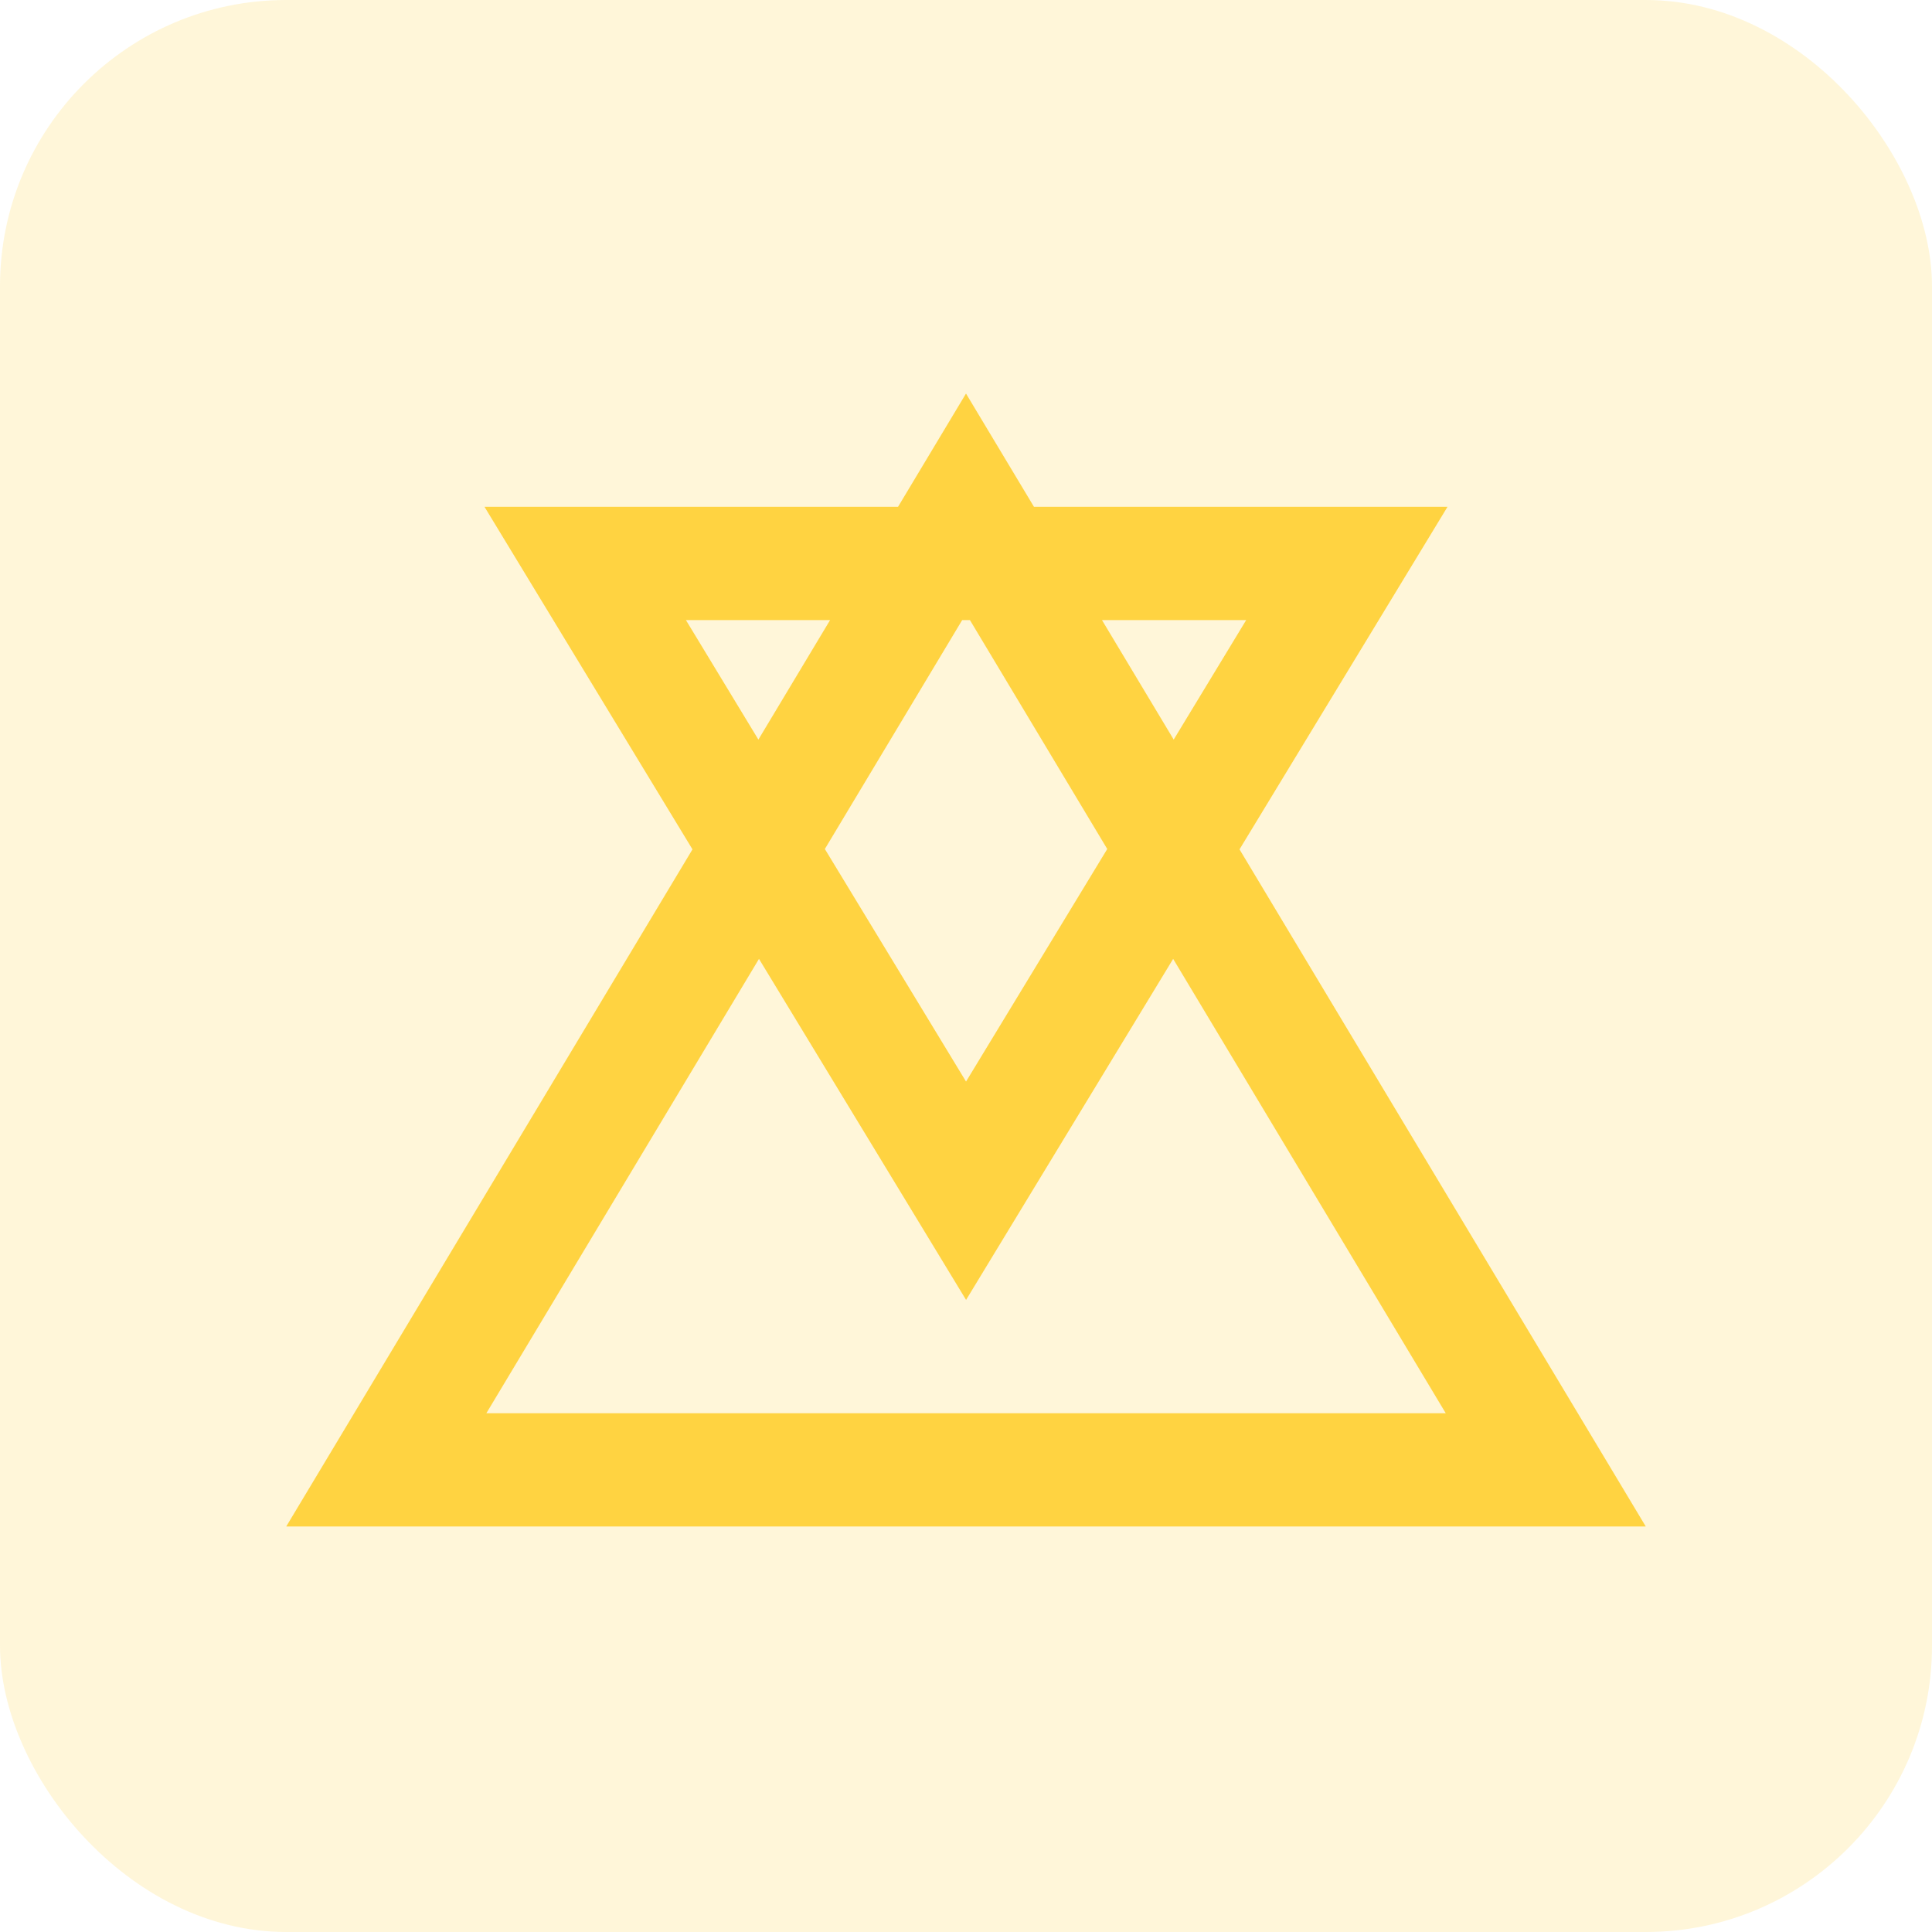
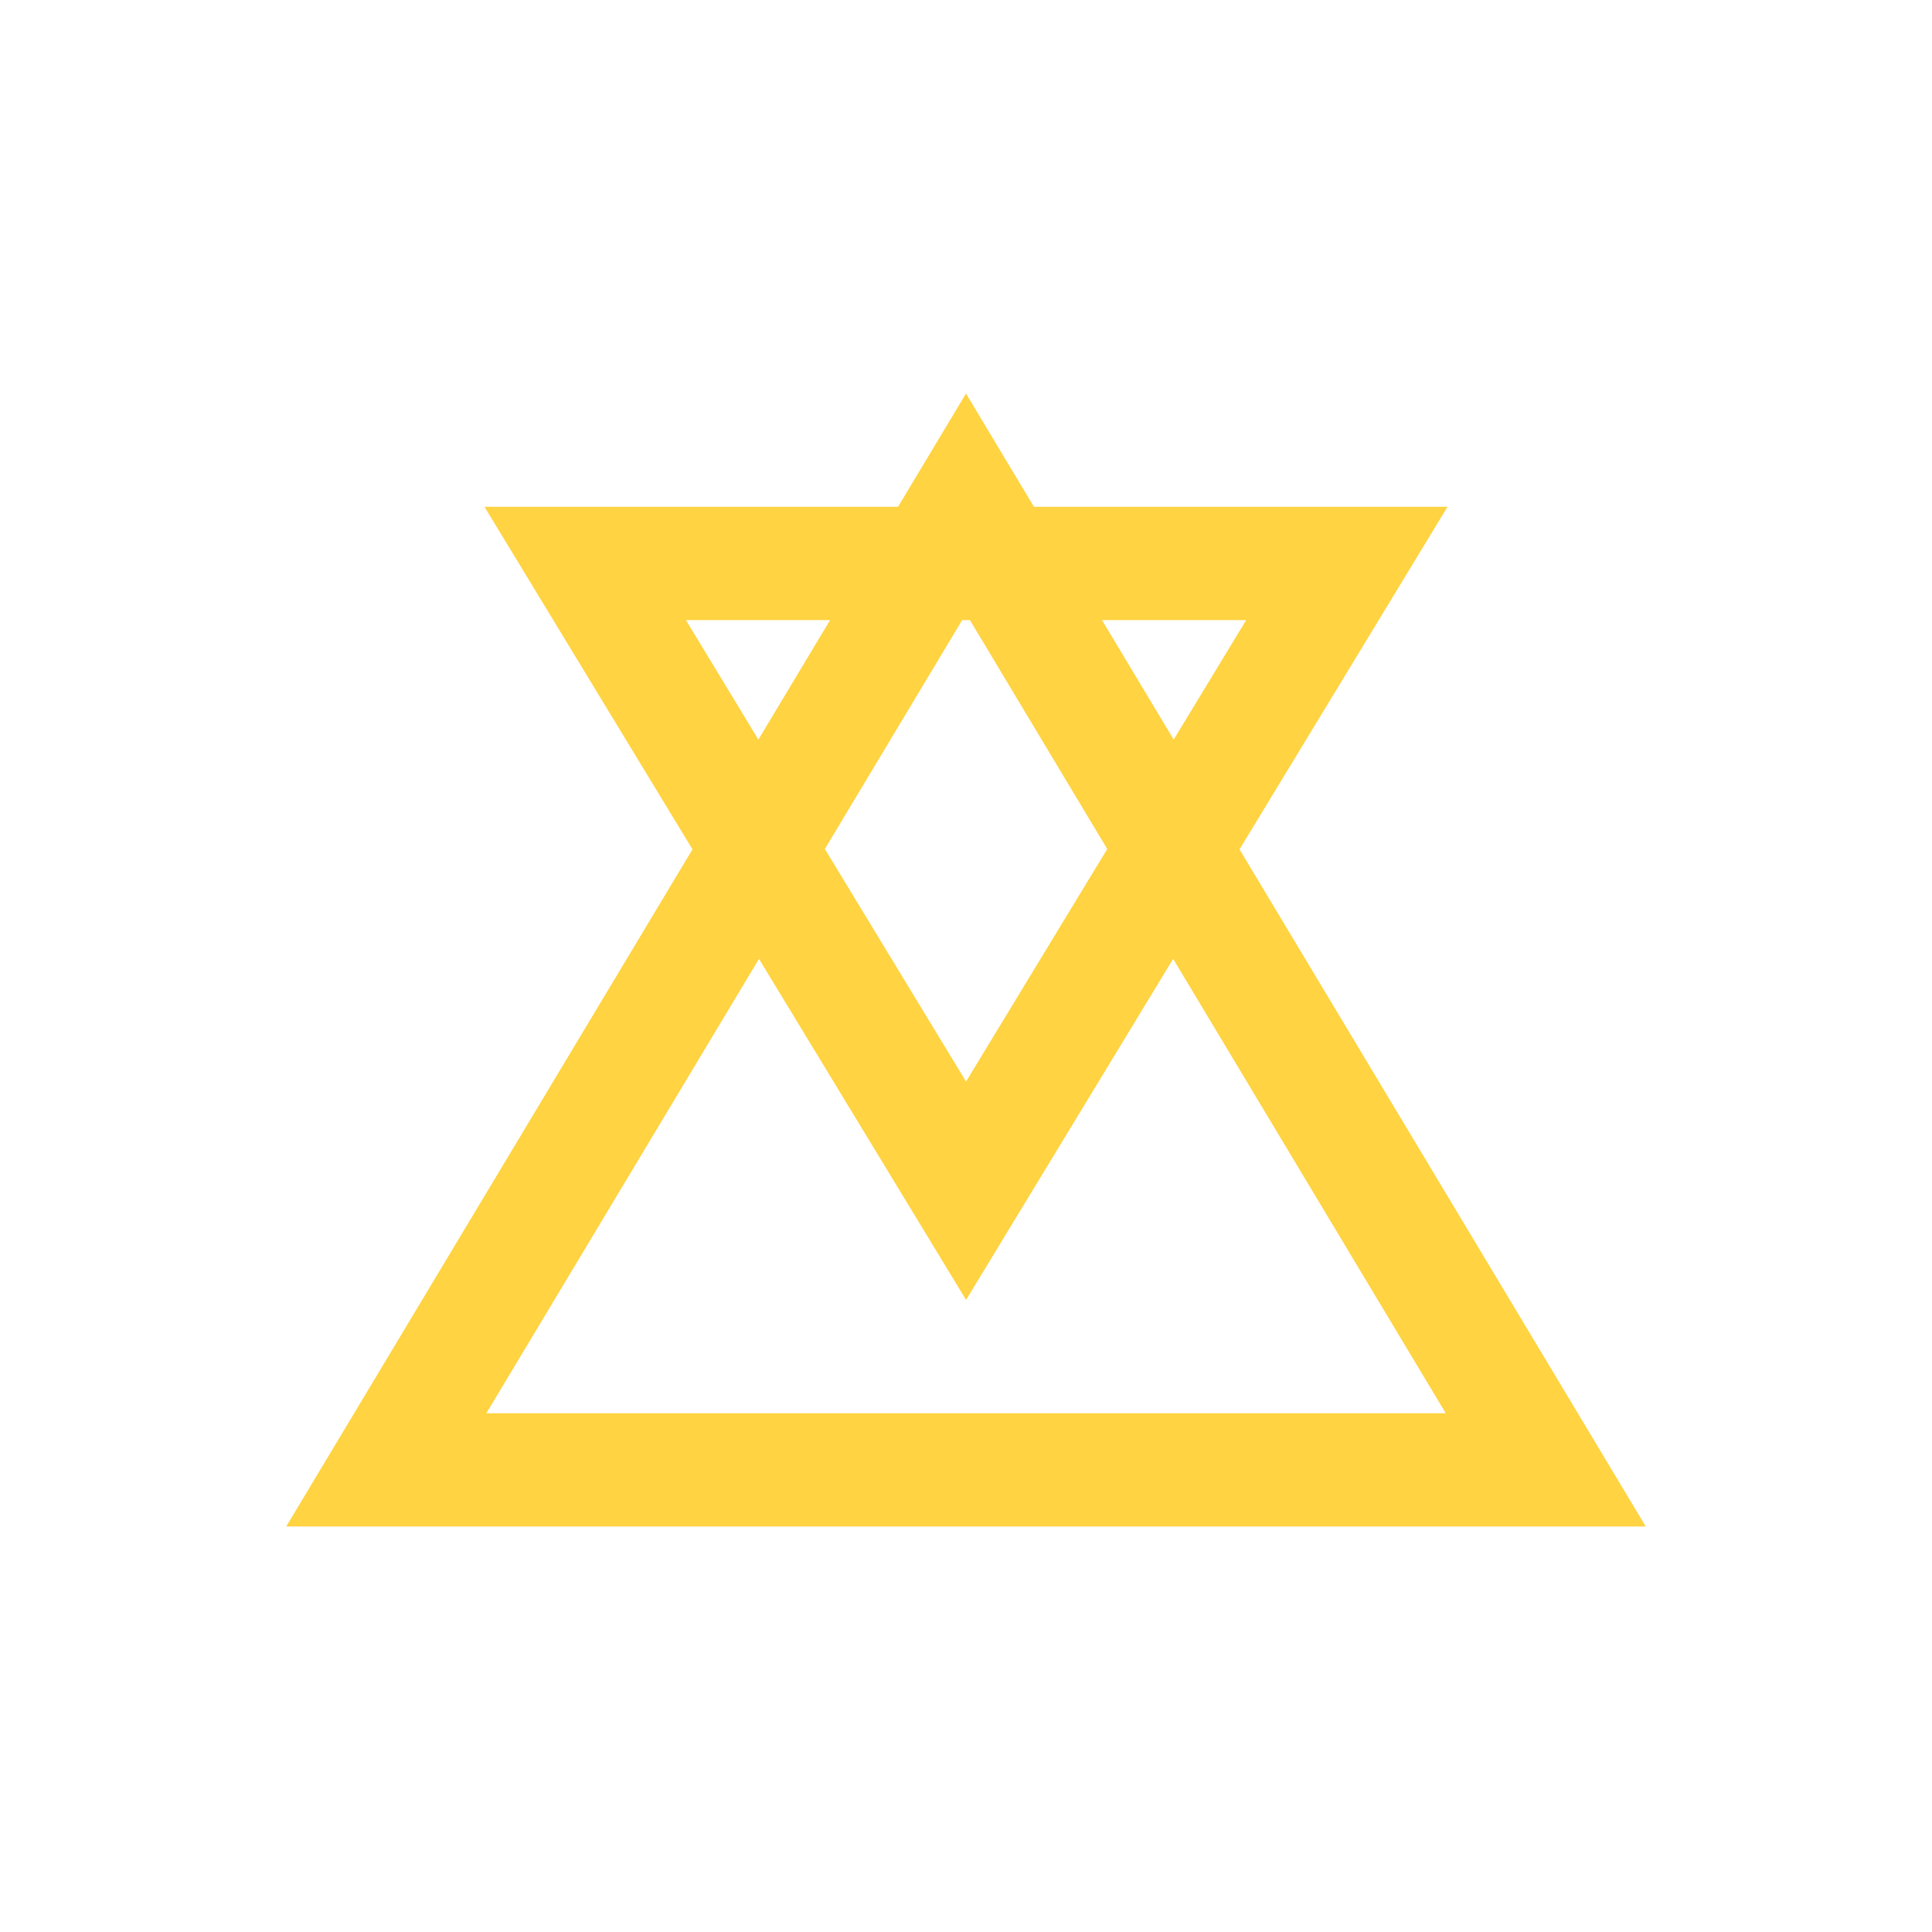
<svg xmlns="http://www.w3.org/2000/svg" width="54" height="54" viewBox="0 0 54 54" fill="none">
  <g opacity="0.2">
-     <rect width="54" height="54" rx="8" fill="#FFD341" />
-   </g>
+     </g>
  <path d="M28.9 14.166H40.458L34.645 23.74L46 42.666H8L19.355 23.74L13.542 14.166H25.1L27 11L28.9 14.166ZM27.002 36.333L21.214 26.801L13.594 39.5H40.409L32.79 26.801L27.002 36.333ZM23.055 23.73L27.001 30.23L30.948 23.73L27.11 17.332H26.893L23.055 23.73ZM21.197 20.672L23.201 17.332H19.172L21.197 20.672ZM32.805 20.672L34.831 17.332H30.801L32.805 20.672Z" fill="#FFD341" />
</svg>